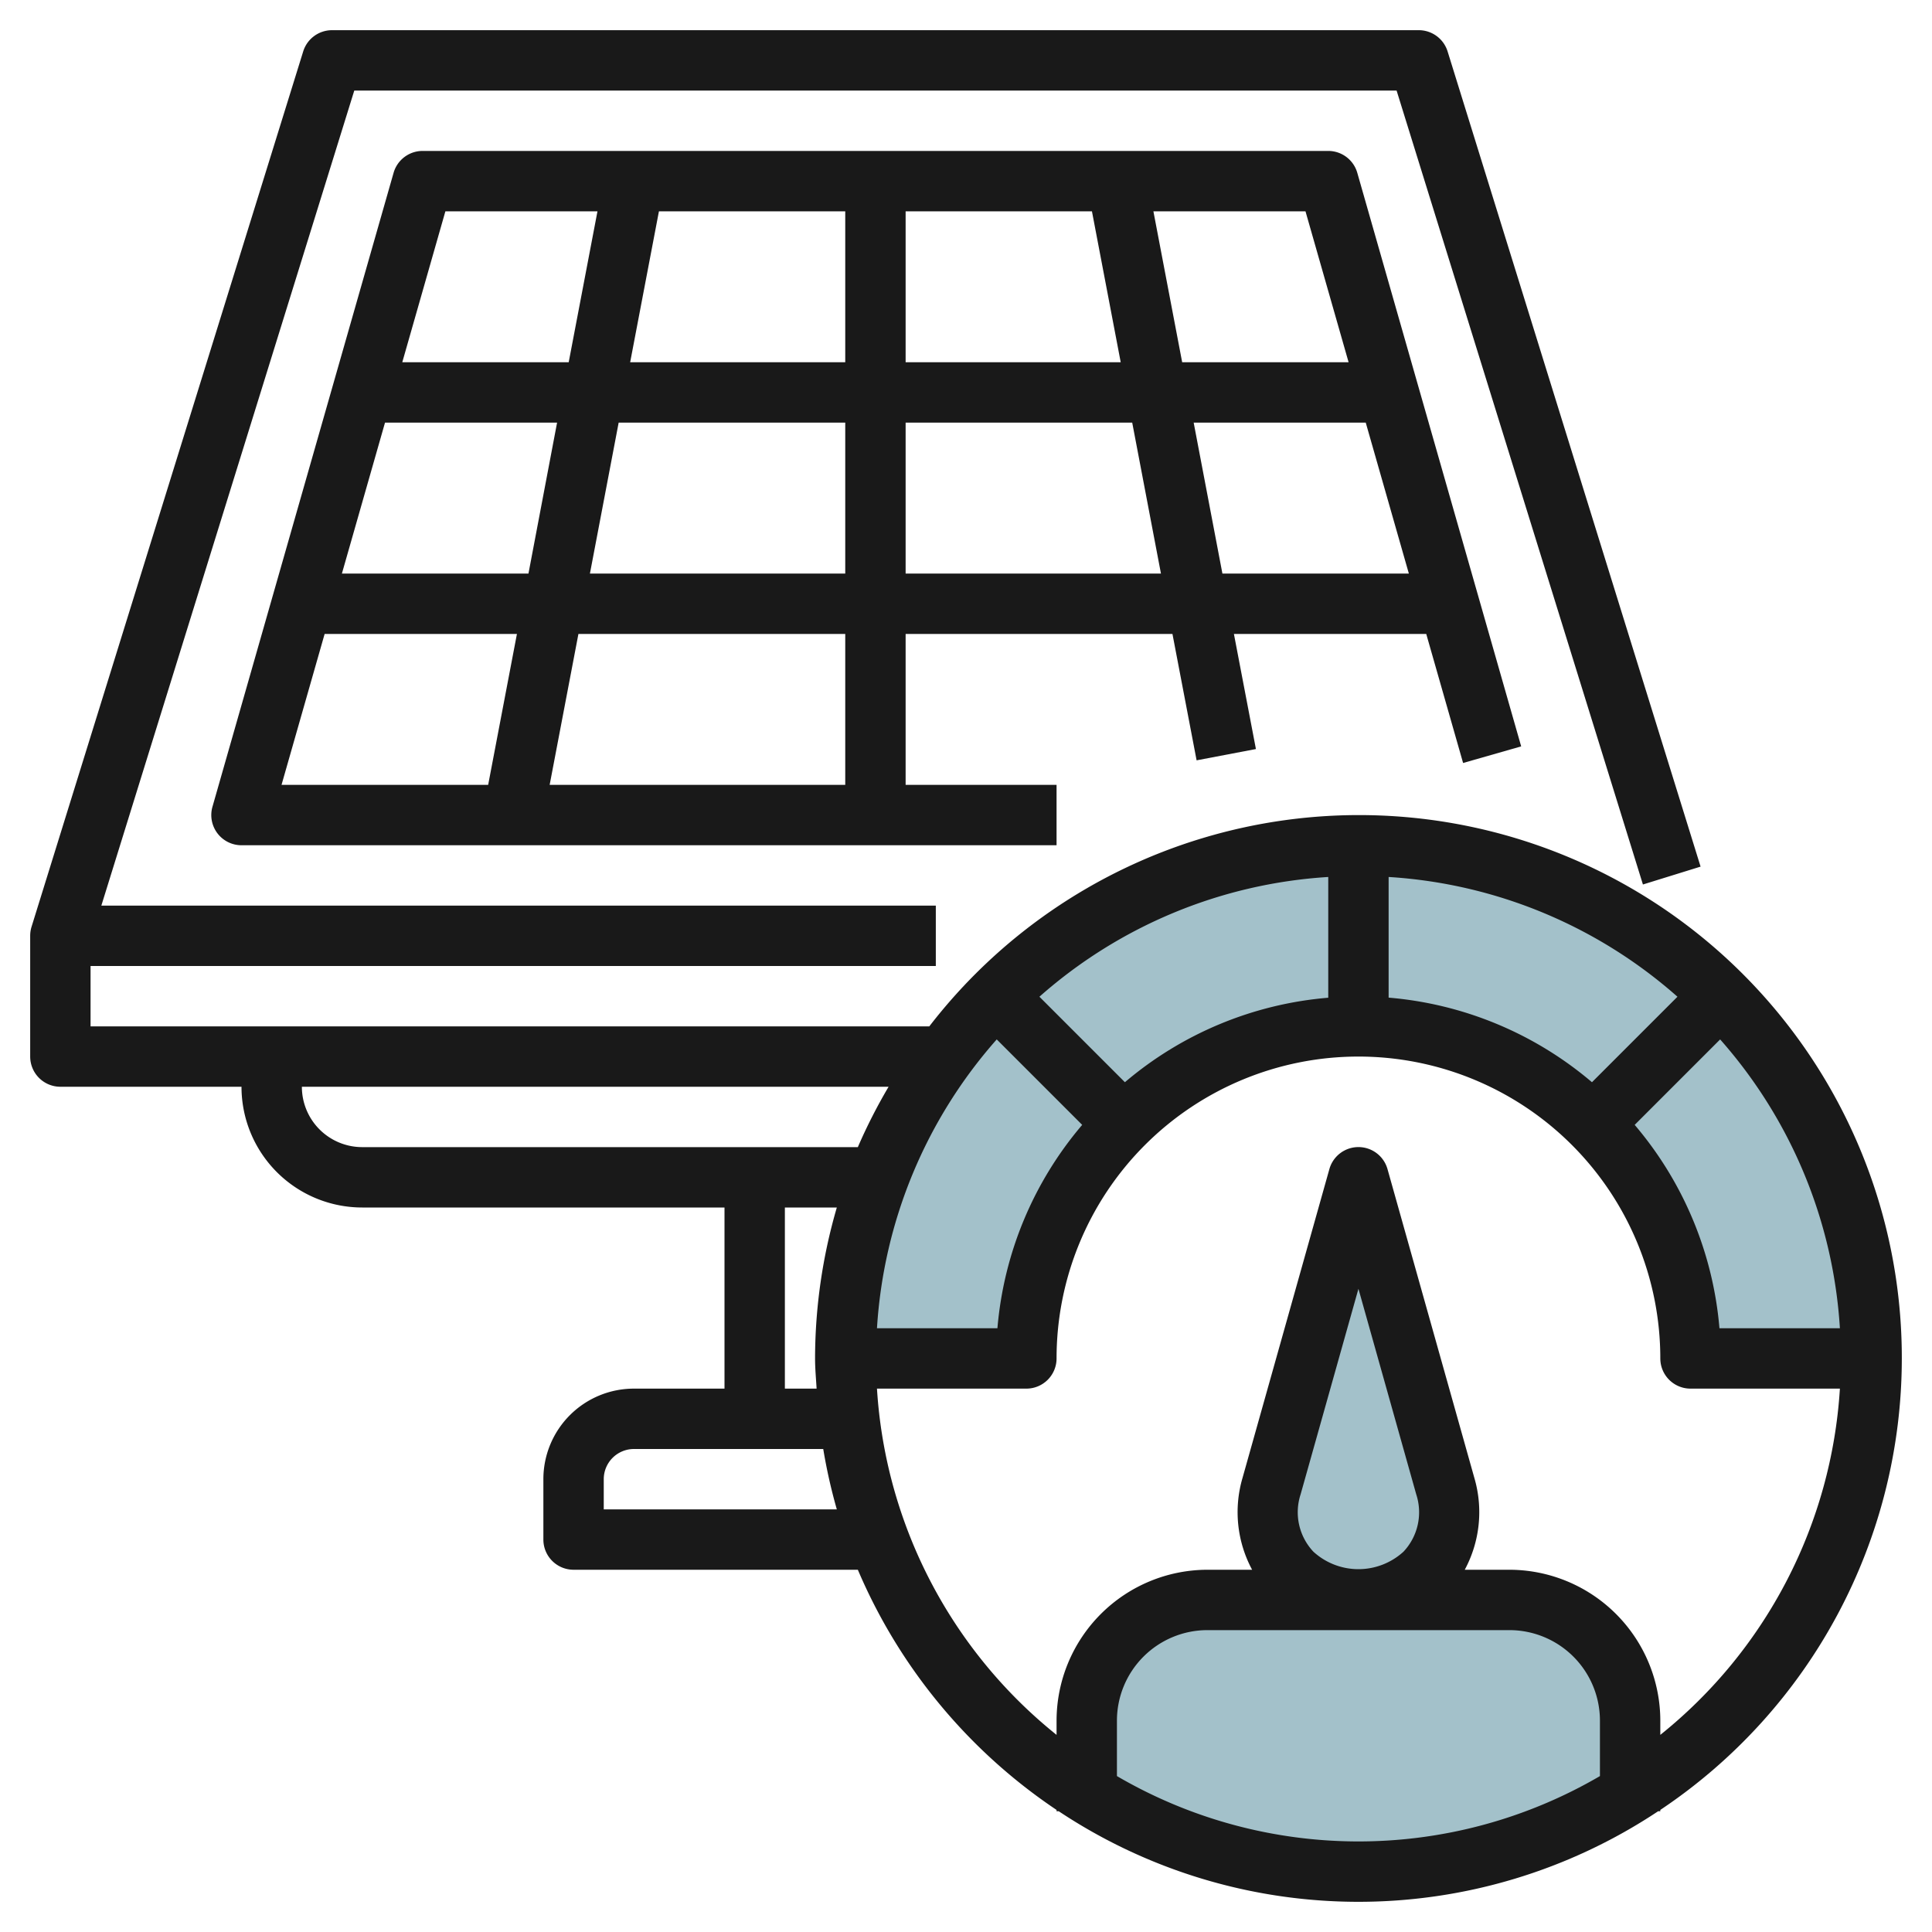
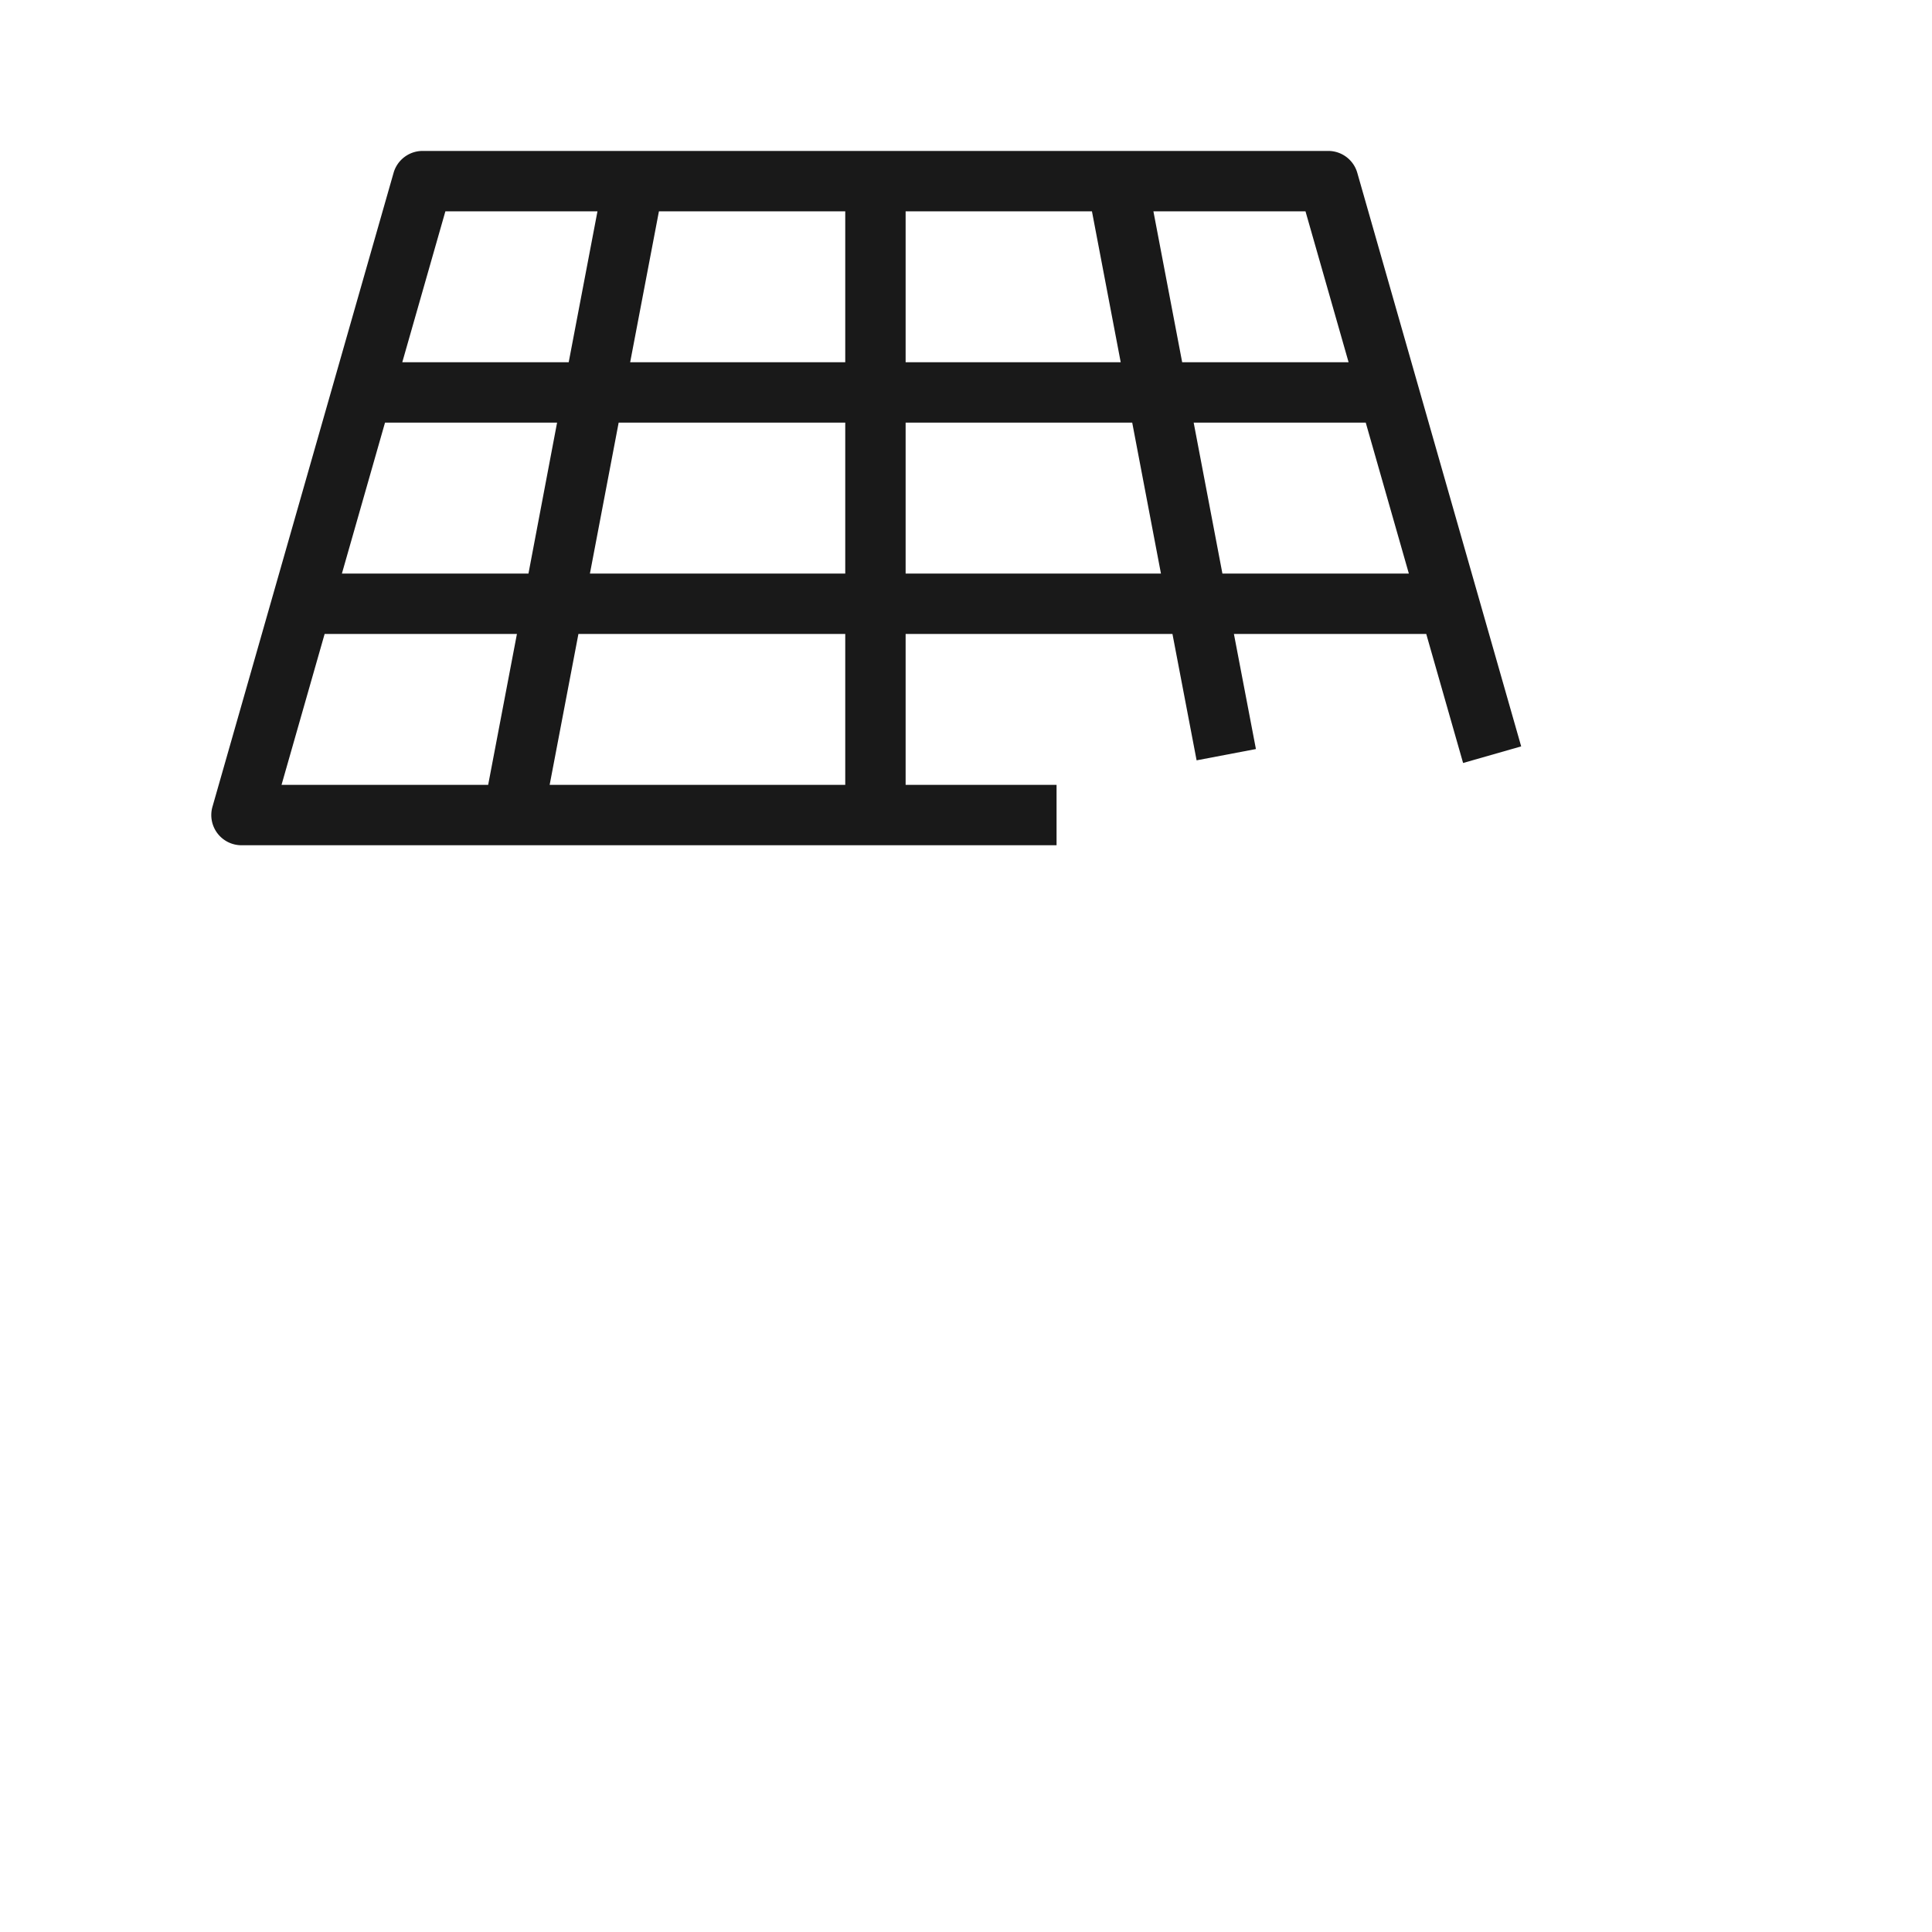
<svg xmlns="http://www.w3.org/2000/svg" id="Layer_3" data-name="Layer 3" viewBox="0 0 64 64" width="512" height="512">
-   <path d="M45,28A17,17,0,0,0,28,45h6a11,11,0,0,1,22,0h6A17,17,0,0,0,45,28Z" style="fill:#a3c1ca" />
-   <path d="M50,53H40a4,4,0,0,0-4,4v2.4a16.893,16.893,0,0,0,18,0V57A4,4,0,0,0,50,53Z" style="fill:#a3c1ca" />
-   <path d="M47.878,49.233a2.912,2.912,0,0,1-.69,2.888,3.163,3.163,0,0,1-4.376,0,2.912,2.912,0,0,1-.69-2.888L45,39Z" style="fill:#a3c1ca" />
-   <path d="M63,45A17.979,17.979,0,0,0,30.784,34H3V32H31V30H3.357L11.736,3H46.264l8.16,26.3,1.91-.592-8.379-27A1,1,0,0,0,47,1H11a1,1,0,0,0-.955.7l-9,29A1.021,1.021,0,0,0,1,31v4a1,1,0,0,0,1,1H8a4,4,0,0,0,4,4H24v6H21a3,3,0,0,0-3,3v2a1,1,0,0,0,1,1h9.417A18.1,18.1,0,0,0,35,59.956V60h.072a17.928,17.928,0,0,0,19.856,0H55v-.044A17.993,17.993,0,0,0,63,45Zm-2.051-1h-3.99a11.937,11.937,0,0,0-2.808-6.737l2.831-2.831A15.915,15.915,0,0,1,60.949,44ZM37.264,35.85l-2.832-2.832A15.915,15.915,0,0,1,44,29.051v4A11.925,11.925,0,0,0,37.264,35.85ZM46,29.051a15.915,15.915,0,0,1,9.568,3.967L52.736,35.85A11.925,11.925,0,0,0,46,33.048ZM33.018,34.432l2.831,2.831A11.937,11.937,0,0,0,33.041,44h-3.99A15.915,15.915,0,0,1,33.018,34.432ZM10,36H29.436a17.978,17.978,0,0,0-1.019,2H12A2,2,0,0,1,10,36Zm16,4h1.721A17.916,17.916,0,0,0,27,45c0,.338.032.667.051,1H26ZM20,50V49a1,1,0,0,1,1-1h6.271a17.9,17.9,0,0,0,.45,2Zm17,8.835V57a3,3,0,0,1,3-3H50a3,3,0,0,1,3,3v1.835a15.863,15.863,0,0,1-16,0ZM43.085,49.5,45,42.693l1.915,6.81a1.906,1.906,0,0,1-.424,1.9,2.213,2.213,0,0,1-2.982,0A1.906,1.906,0,0,1,43.085,49.5ZM55,57.47V57a5.006,5.006,0,0,0-5-5H48.522a4.027,4.027,0,0,0,.319-3.038L45.963,38.729a1,1,0,0,0-1.926,0L41.159,48.962A4.027,4.027,0,0,0,41.478,52H40a5.006,5.006,0,0,0-5,5v.47A15.965,15.965,0,0,1,29.051,46H34a1,1,0,0,0,1-1,10,10,0,0,1,20,0,1,1,0,0,0,1,1h4.949A15.965,15.965,0,0,1,55,57.47Z" style="fill:#191919" />
  <path d="M48.467,25.275l1.924-.55-5.429-19A1,1,0,0,0,44,5H14a1,1,0,0,0-.962.725l-6,21A1,1,0,0,0,8,28H35V26H30V21h8.839l.8,4.187,1.965-.374L40.875,21h6.371ZM44.674,12H39.161l-.953-5h5.038Zm-24.18,2H28v5H19.542Zm-2.988,5h-6.18l1.428-5h5.7Zm3.369-7,.953-5H28v5ZM30,7h6.172l.953,5H30ZM14.754,7h5.038l-.953,5H13.326Zm-4,14h6.37l-.953,5H9.326ZM28,26H18.208l.953-5H28Zm2-7V14h7.506l.952,5Zm10.494,0-.952-5h5.7l1.428,5Z" style="fill:#191919" />
</svg>